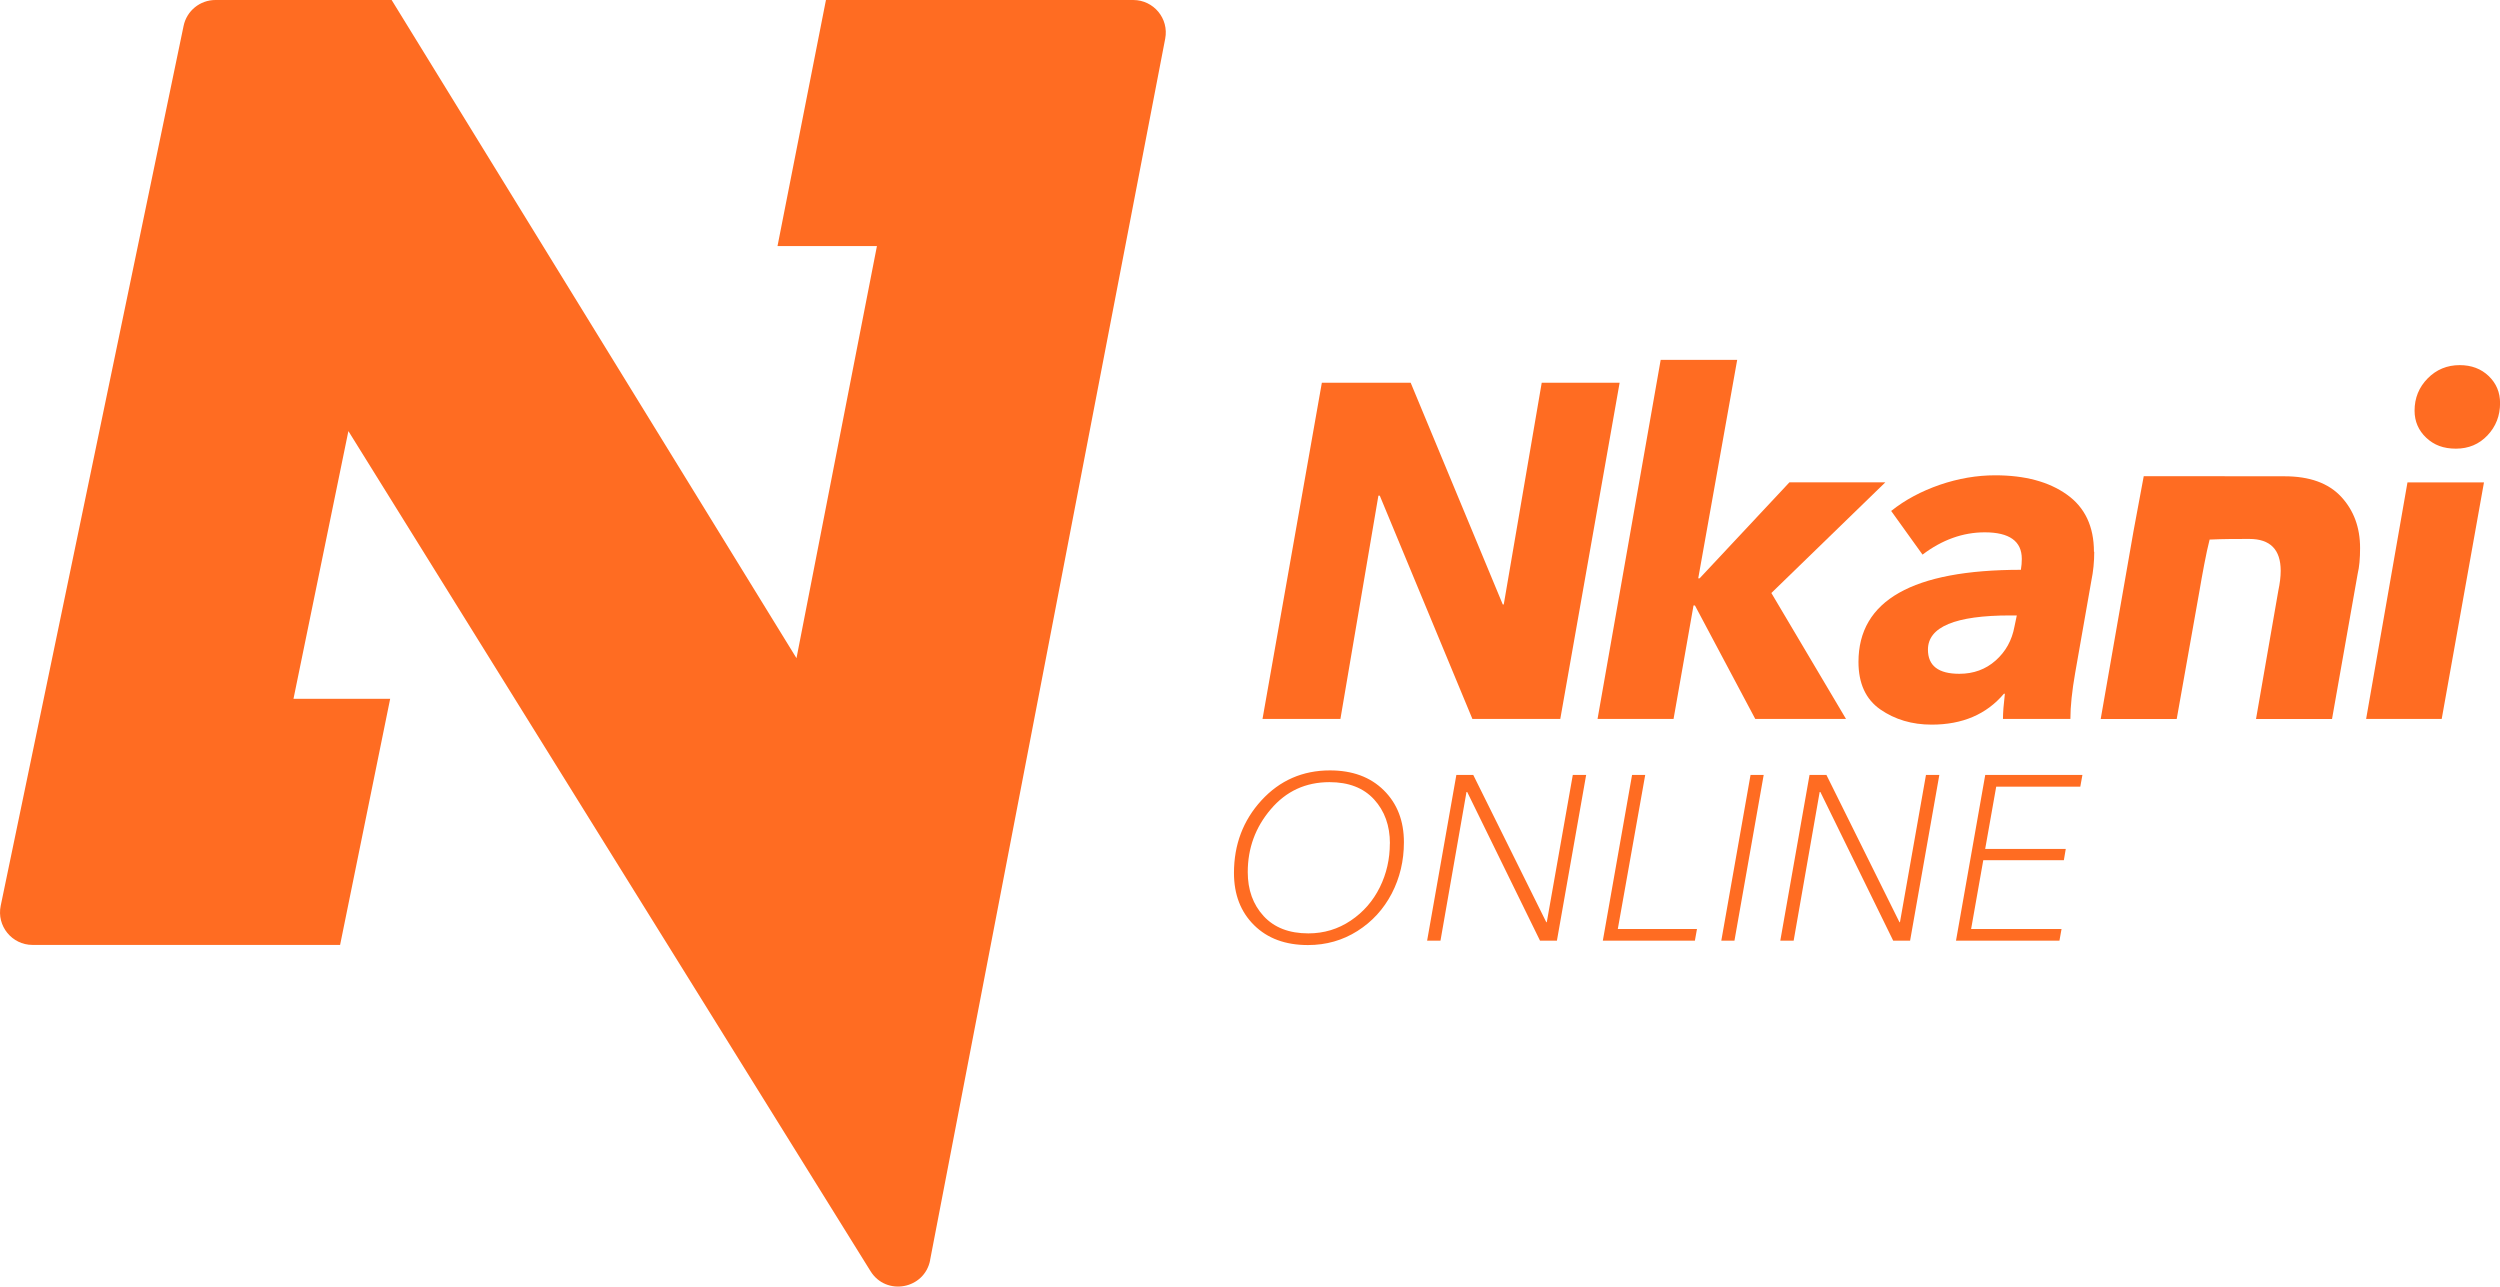
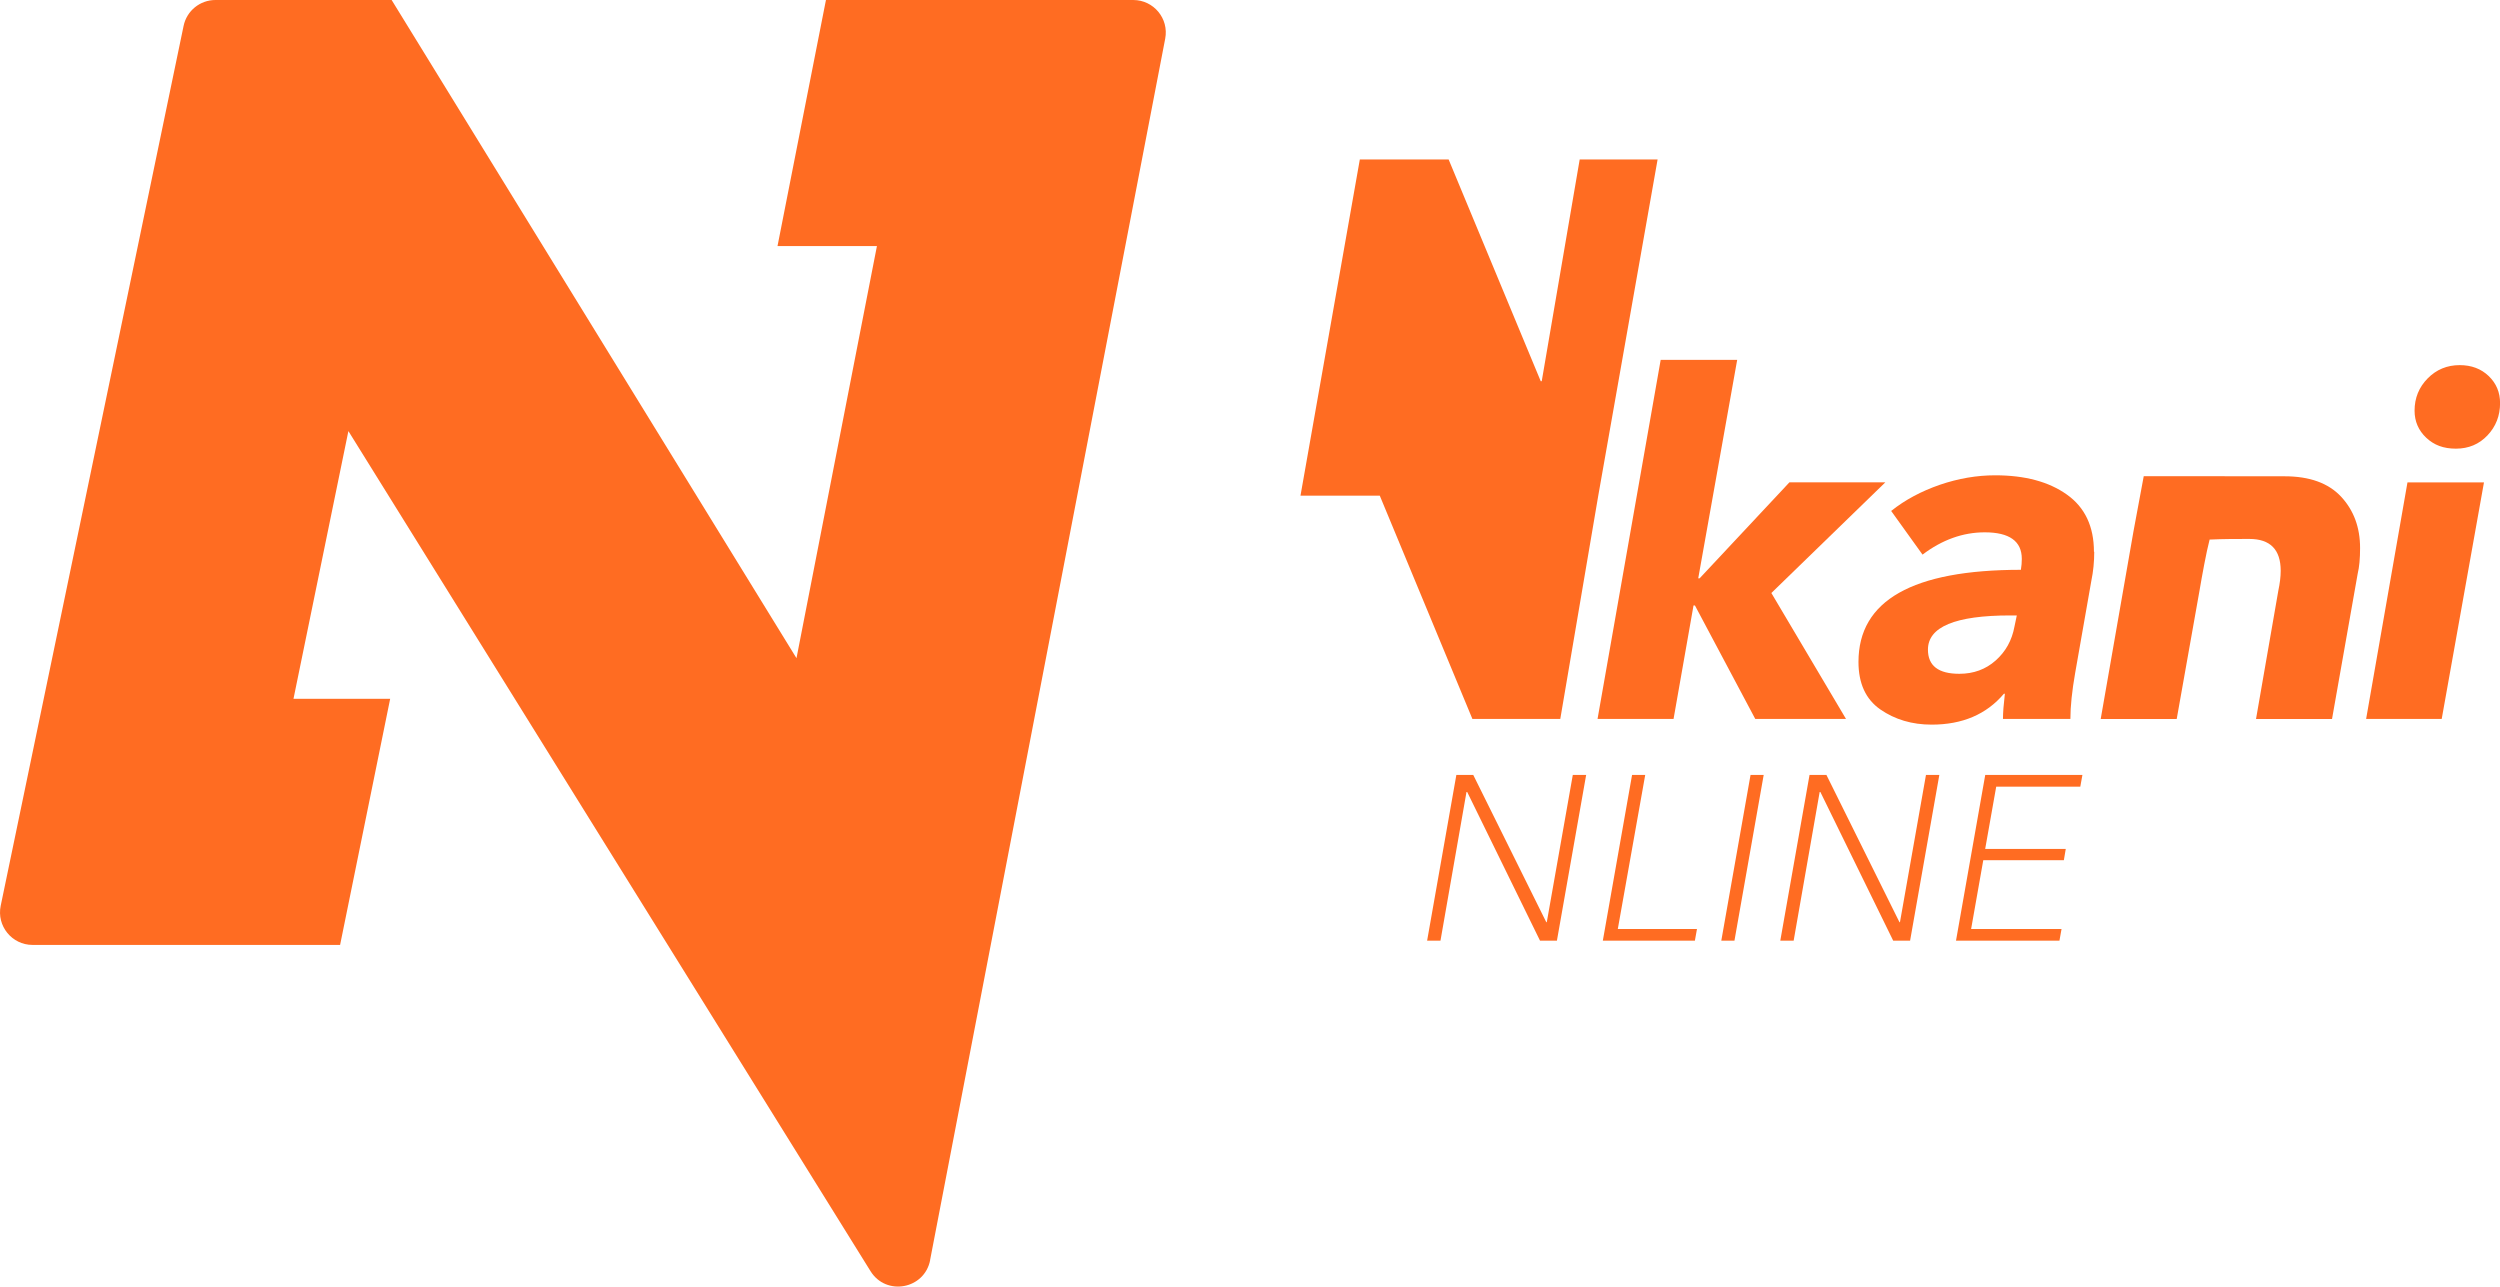
<svg xmlns="http://www.w3.org/2000/svg" id="Layer_2" data-name="Layer 2" viewBox="0 0 355.56 182.98">
  <defs>
    <style>
      .cls-1 {
        fill: #ff6c22;
      }
    </style>
  </defs>
  <g id="Layer_1-2" data-name="Layer 1">
    <g>
      <path class="cls-1" d="M132.28,179.22L165.72,5.5c.55-2.86-1.64-5.5-4.55-5.5h-43.7l-6.89,35h14.14l-11.44,58.61L55.7,0H30.64c-2.19,0-4.09,1.54-4.53,3.69L.1,128.82c-.6,2.87,1.6,5.57,4.53,5.57H48.37l7.12-35h-13.75l7.81-38.08,74.26,119.48c2.22,3.58,7.68,2.57,8.48-1.57Z" />
      <g>
-         <path class="cls-1" d="M221.91,102.25h-12.5l-13.17-31.75h-.2l-5.4,31.75h-11.08l8.44-47.82h12.63l13.1,31.54h.14l5.4-31.54h11.08l-8.44,47.82Z" />
+         <path class="cls-1" d="M221.91,102.25h-12.5l-13.17-31.75h-.2h-11.08l8.44-47.82h12.63l13.1,31.54h.14l5.4-31.54h11.08l-8.44,47.82Z" />
        <path class="cls-1" d="M262.54,102.25h-12.9l-8.58-16.14h-.2l-2.84,16.14h-10.81l8.98-51.07h10.88l-5.54,31.07h.2l12.77-13.65h13.64l-16.21,15.74,10.61,17.9Z" />
        <path class="cls-1" d="M297.85,78.48c0,1.4-.13,2.77-.41,4.12l-2.3,13.1c-.45,2.57-.68,4.75-.68,6.55h-9.59c0-.86,.09-2.05,.27-3.58h-.14c-2.48,2.93-5.9,4.39-10.27,4.39-2.79,0-5.22-.72-7.3-2.16-2.07-1.44-3.11-3.69-3.11-6.76,0-8.74,7.7-13.1,23.1-13.1,.09-.54,.13-1.06,.13-1.55,0-2.52-1.76-3.78-5.27-3.78-3.11,0-6.06,1.06-8.85,3.17l-4.46-6.21c1.98-1.58,4.29-2.81,6.92-3.72,2.63-.9,5.26-1.35,7.87-1.35,4.23,0,7.63,.91,10.2,2.74,2.57,1.82,3.85,4.54,3.85,8.14Zm-11.01,9.05h-.95c-7.79,0-11.69,1.62-11.69,4.86,0,2.3,1.49,3.44,4.46,3.44,2.03,0,3.75-.63,5.17-1.89,1.42-1.26,2.31-2.86,2.67-4.8l.34-1.62Z" />
        <path class="cls-1" d="M324.92,67.74c3.56,0,6.24,.97,8.04,2.9,1.8,1.94,2.7,4.37,2.7,7.3,0,1.49-.11,2.7-.34,3.65l-3.65,20.67h-10.81l3.17-18.24c.22-1.04,.34-1.98,.34-2.84,0-3.02-1.49-4.53-4.46-4.53-1.89,0-3.67,0-5.65,.09-.48,1.83-1.08,5.16-1.44,7.28l-3.24,18.24h-10.81l4.66-26.68c.1-.49,1.01-5.43,1.46-7.85h9.89" />
        <path class="cls-1" d="M347.26,102.25h-10.74l5.88-33.64h10.88l-6.01,33.64Zm8.31-44.92c0,1.8-.6,3.33-1.79,4.59-1.19,1.26-2.69,1.89-4.49,1.89s-3.12-.52-4.22-1.55c-1.1-1.04-1.66-2.32-1.66-3.85,0-1.8,.62-3.33,1.86-4.59,1.24-1.26,2.76-1.89,4.56-1.89,1.67,0,3.04,.52,4.12,1.55,1.08,1.04,1.62,2.32,1.62,3.85Z" />
      </g>
      <g>
-         <path class="cls-1" d="M175.5,124.16c0-4.04,1.3-7.48,3.91-10.33,2.61-2.84,5.86-4.26,9.74-4.26,3.2,0,5.75,.94,7.66,2.83,1.91,1.89,2.86,4.35,2.86,7.39,0,2.64-.58,5.07-1.73,7.29-1.16,2.22-2.78,4-4.88,5.33-2.1,1.33-4.45,2-7.04,2-3.2,0-5.75-.94-7.66-2.83-1.91-1.89-2.86-4.36-2.86-7.43Zm22.18-4.2c0-2.53-.75-4.62-2.25-6.26-1.5-1.64-3.61-2.46-6.35-2.46-3.38,0-6.16,1.28-8.34,3.85-2.19,2.56-3.28,5.55-3.28,8.94,0,2.53,.75,4.62,2.26,6.26s3.63,2.46,6.36,2.46c2.22,0,4.23-.61,6.03-1.82s3.17-2.79,4.13-4.73,1.43-4.02,1.43-6.25Z" />
        <path class="cls-1" d="M221.43,133.79h-2.4l-10.36-21.15h-.1l-3.7,21.15h-1.9l4.16-23.58h2.4l10.39,20.95h.07l3.7-20.95h1.9l-4.16,23.58Z" />
        <path class="cls-1" d="M241.05,133.79h-13.09l4.16-23.58h1.87l-3.9,21.92h11.26l-.3,1.67Z" />
        <path class="cls-1" d="M246.68,133.79h-1.87l4.16-23.58h1.87l-4.16,23.58Z" />
        <path class="cls-1" d="M271.66,133.79h-2.4l-10.36-21.15h-.1l-3.7,21.15h-1.9l4.16-23.58h2.4l10.39,20.95h.07l3.7-20.95h1.9l-4.16,23.58Z" />
        <path class="cls-1" d="M292.91,133.79h-14.72l4.16-23.58h13.82l-.3,1.67h-11.96l-1.57,8.86h11.46l-.27,1.6h-11.46l-1.73,9.79h12.86l-.3,1.67Z" />
      </g>
    </g>
  </g>
</svg>